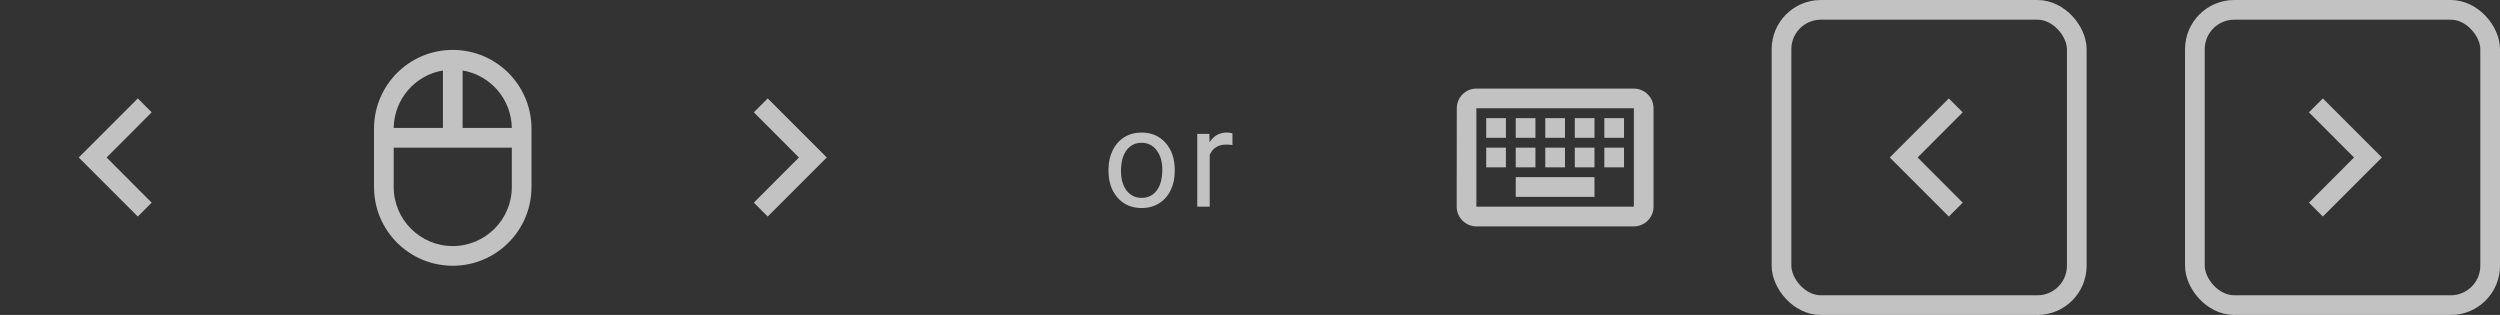
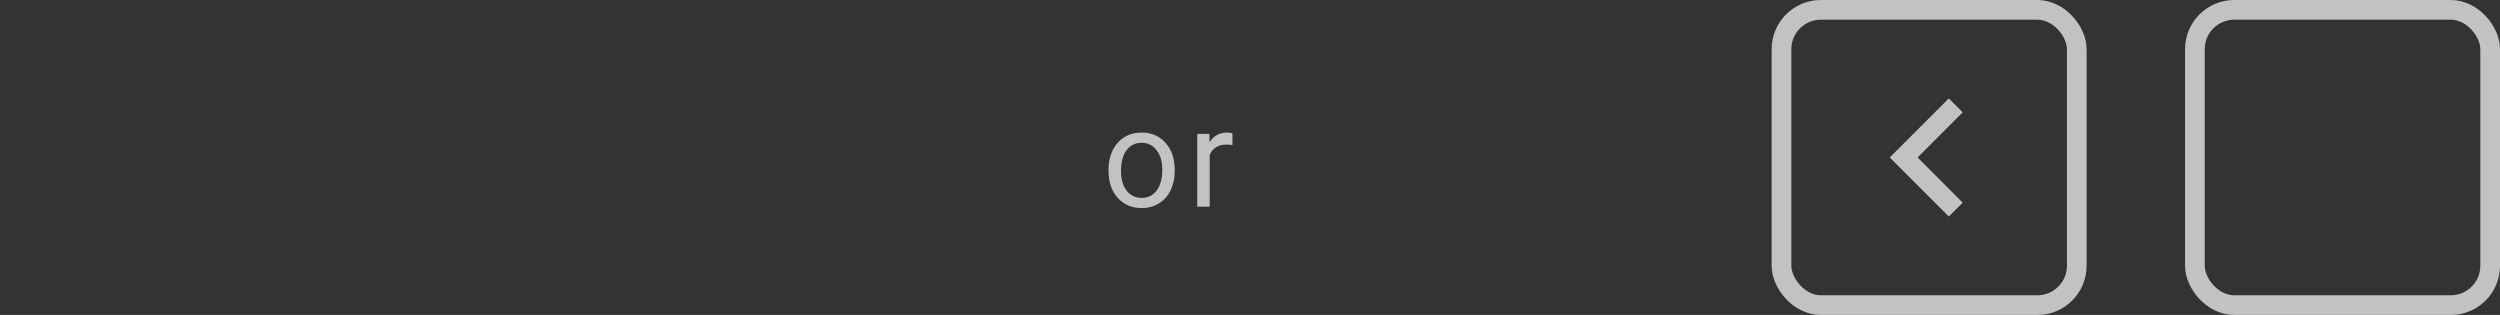
<svg xmlns="http://www.w3.org/2000/svg" width="254" height="32" viewBox="0 0 254 32" fill="none">
  <rect x="0" y="0" width="254" height="32" fill="#333333" stroke="none" />
  <g opacity="0.7">
-     <path d="M15.41 20.59L10.83 16L15.41 11.41L14 10L8 16L14 22L15.41 20.59Z" fill="white" />
-     <path d="M54 13C53.96 8.61 50.4 5.07 46 5.07C41.6 5.07 38.04 8.61 38 13V19C38 23.42 41.58 27 46 27C50.42 27 54 23.42 54 19V13ZM52 13H47V7.16C49.81 7.63 51.96 10.06 52 13ZM45 7.16V13H40C40.04 10.06 42.19 7.63 45 7.16ZM52 19C52 22.31 49.31 25 46 25C42.69 25 40 22.31 40 19V15H52V19Z" fill="white" />
-     <path d="M76.59 20.59L81.17 16L76.59 11.41L78 10L84 16L78 22L76.59 20.59Z" fill="white" />
    <path d="M112.622 17.233C112.622 16.509 112.763 15.857 113.046 15.278C113.333 14.7 113.729 14.253 114.235 13.938C114.746 13.624 115.327 13.467 115.979 13.467C116.986 13.467 117.799 13.815 118.419 14.513C119.043 15.21 119.355 16.137 119.355 17.295V17.384C119.355 18.104 119.216 18.751 118.938 19.325C118.665 19.895 118.271 20.339 117.756 20.658C117.245 20.977 116.658 21.137 115.992 21.137C114.99 21.137 114.176 20.788 113.552 20.091C112.932 19.394 112.622 18.471 112.622 17.322V17.233ZM113.894 17.384C113.894 18.204 114.083 18.863 114.461 19.359C114.844 19.856 115.354 20.105 115.992 20.105C116.635 20.105 117.145 19.854 117.523 19.352C117.902 18.847 118.091 18.14 118.091 17.233C118.091 16.422 117.897 15.766 117.51 15.265C117.127 14.759 116.617 14.506 115.979 14.506C115.354 14.506 114.851 14.754 114.468 15.251C114.085 15.748 113.894 16.459 113.894 17.384ZM125.217 14.738C125.025 14.706 124.818 14.69 124.595 14.69C123.765 14.69 123.202 15.044 122.906 15.75V21H121.641V13.604H122.872L122.892 14.458C123.307 13.797 123.895 13.467 124.656 13.467C124.902 13.467 125.089 13.499 125.217 13.562V14.738Z" fill="white" />
-     <path d="M166 11V21H150V11H166ZM166 9H150C148.9 9 148.01 9.9 148.01 11L148 21C148 22.1 148.9 23 150 23H166C167.1 23 168 22.1 168 21V11C168 9.9 167.1 9 166 9ZM157 12H159V14H157V12ZM157 15H159V17H157V15ZM154 12H156V14H154V12ZM154 15H156V17H154V15ZM151 15H153V17H151V15ZM151 12H153V14H151V12ZM154 18H162V20H154V18ZM160 15H162V17H160V15ZM160 12H162V14H160V12ZM163 15H165V17H163V15ZM163 12H165V14H163V12Z" fill="white" />
    <path d="M199.41 20.59L194.83 16L199.41 11.41L198 10L192 16L198 22L199.41 20.59Z" fill="white" />
    <rect x="181" y="1" width="30" height="30" rx="4" stroke="white" stroke-width="2" />
-     <path d="M234.59 20.59L239.17 16L234.59 11.41L236 10L242 16L236 22L234.59 20.59Z" fill="white" />
    <rect x="223" y="1" width="30" height="30" rx="4" stroke="white" stroke-width="2" />
  </g>
</svg>